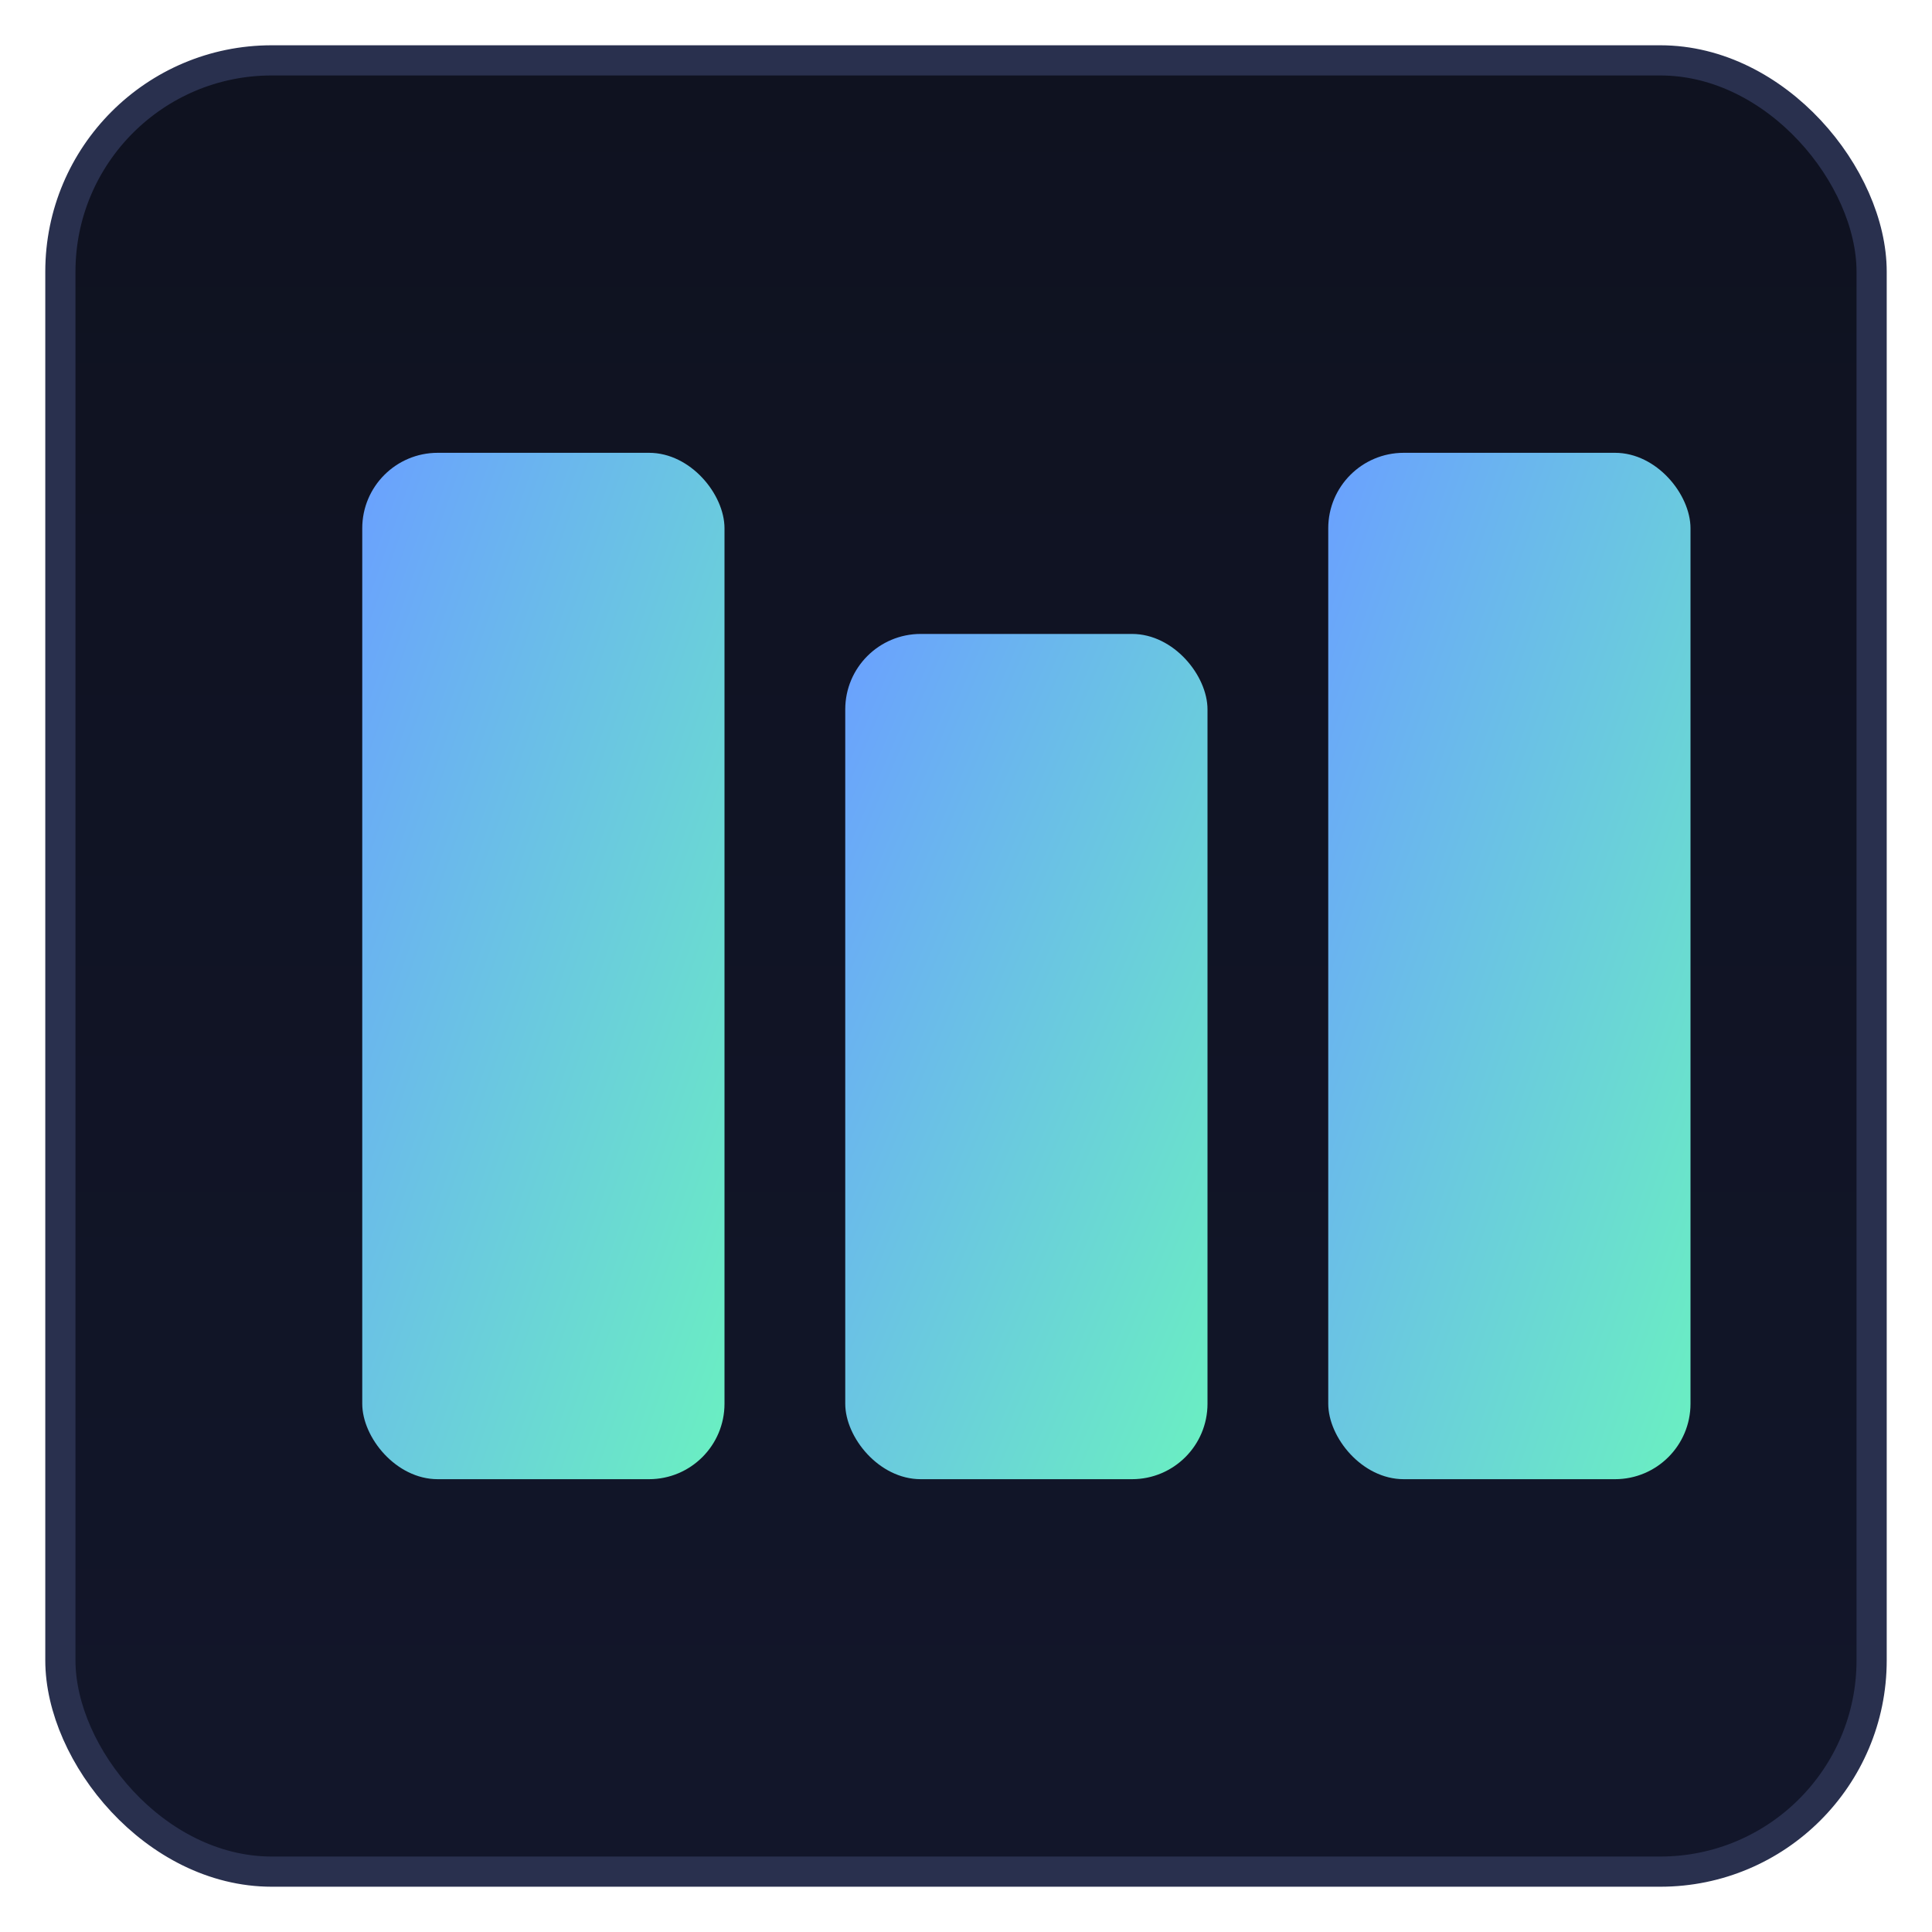
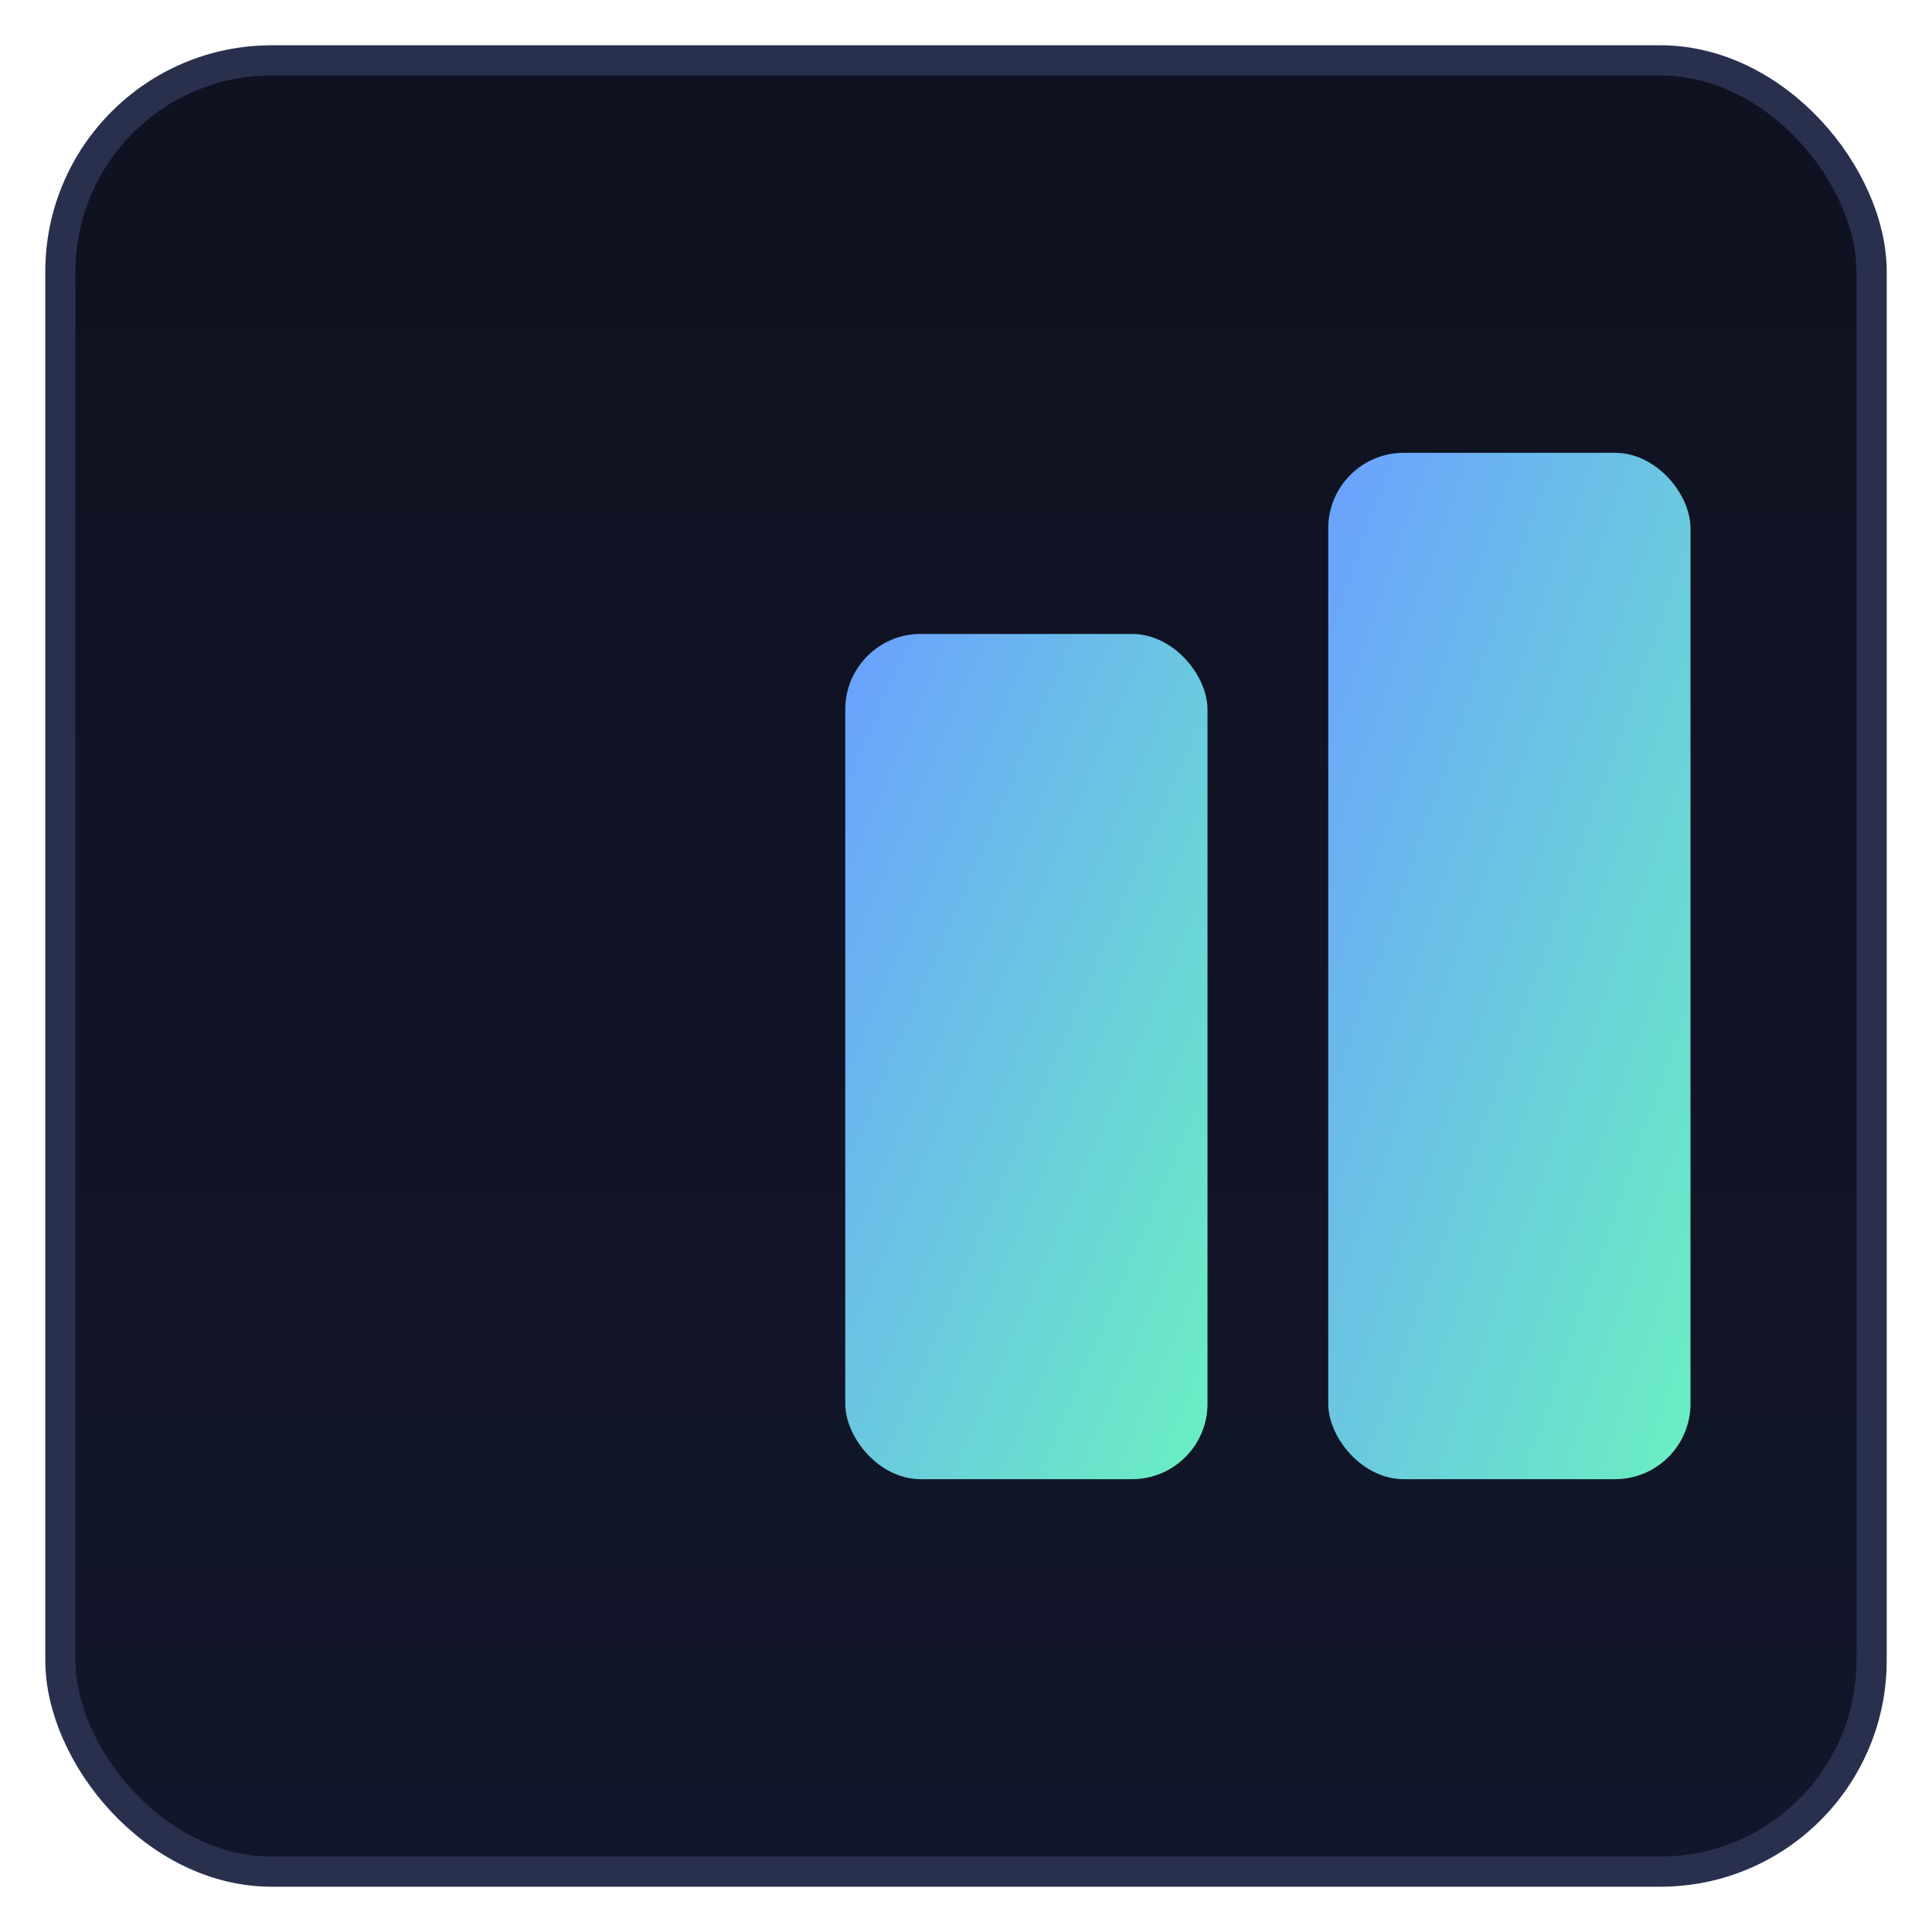
<svg xmlns="http://www.w3.org/2000/svg" width="256" height="256" viewBox="0 0 256 256">
  <defs>
    <linearGradient id="g" x1="0" y1="0" x2="1" y2="1">
      <stop offset="0%" stop-color="#6aa0ff" />
      <stop offset="100%" stop-color="#6af0c1" />
    </linearGradient>
    <linearGradient id="ink" x1="0" y1="0" x2="0" y2="1">
      <stop offset="0%" stop-color="#0f1220" />
      <stop offset="100%" stop-color="#12162a" />
    </linearGradient>
  </defs>
  <rect x="8" y="8" width="240" height="240" rx="28" fill="url(#ink)" stroke="#29304e" stroke-width="4" />
  <g transform="translate(48,60)">
-     <rect x="0" y="0" width="48" height="136" rx="10" fill="url(#g)" />
    <rect x="64" y="24" width="48" height="112" rx="10" fill="url(#g)" />
    <rect x="128" y="0" width="48" height="136" rx="10" fill="url(#g)" />
  </g>
</svg>